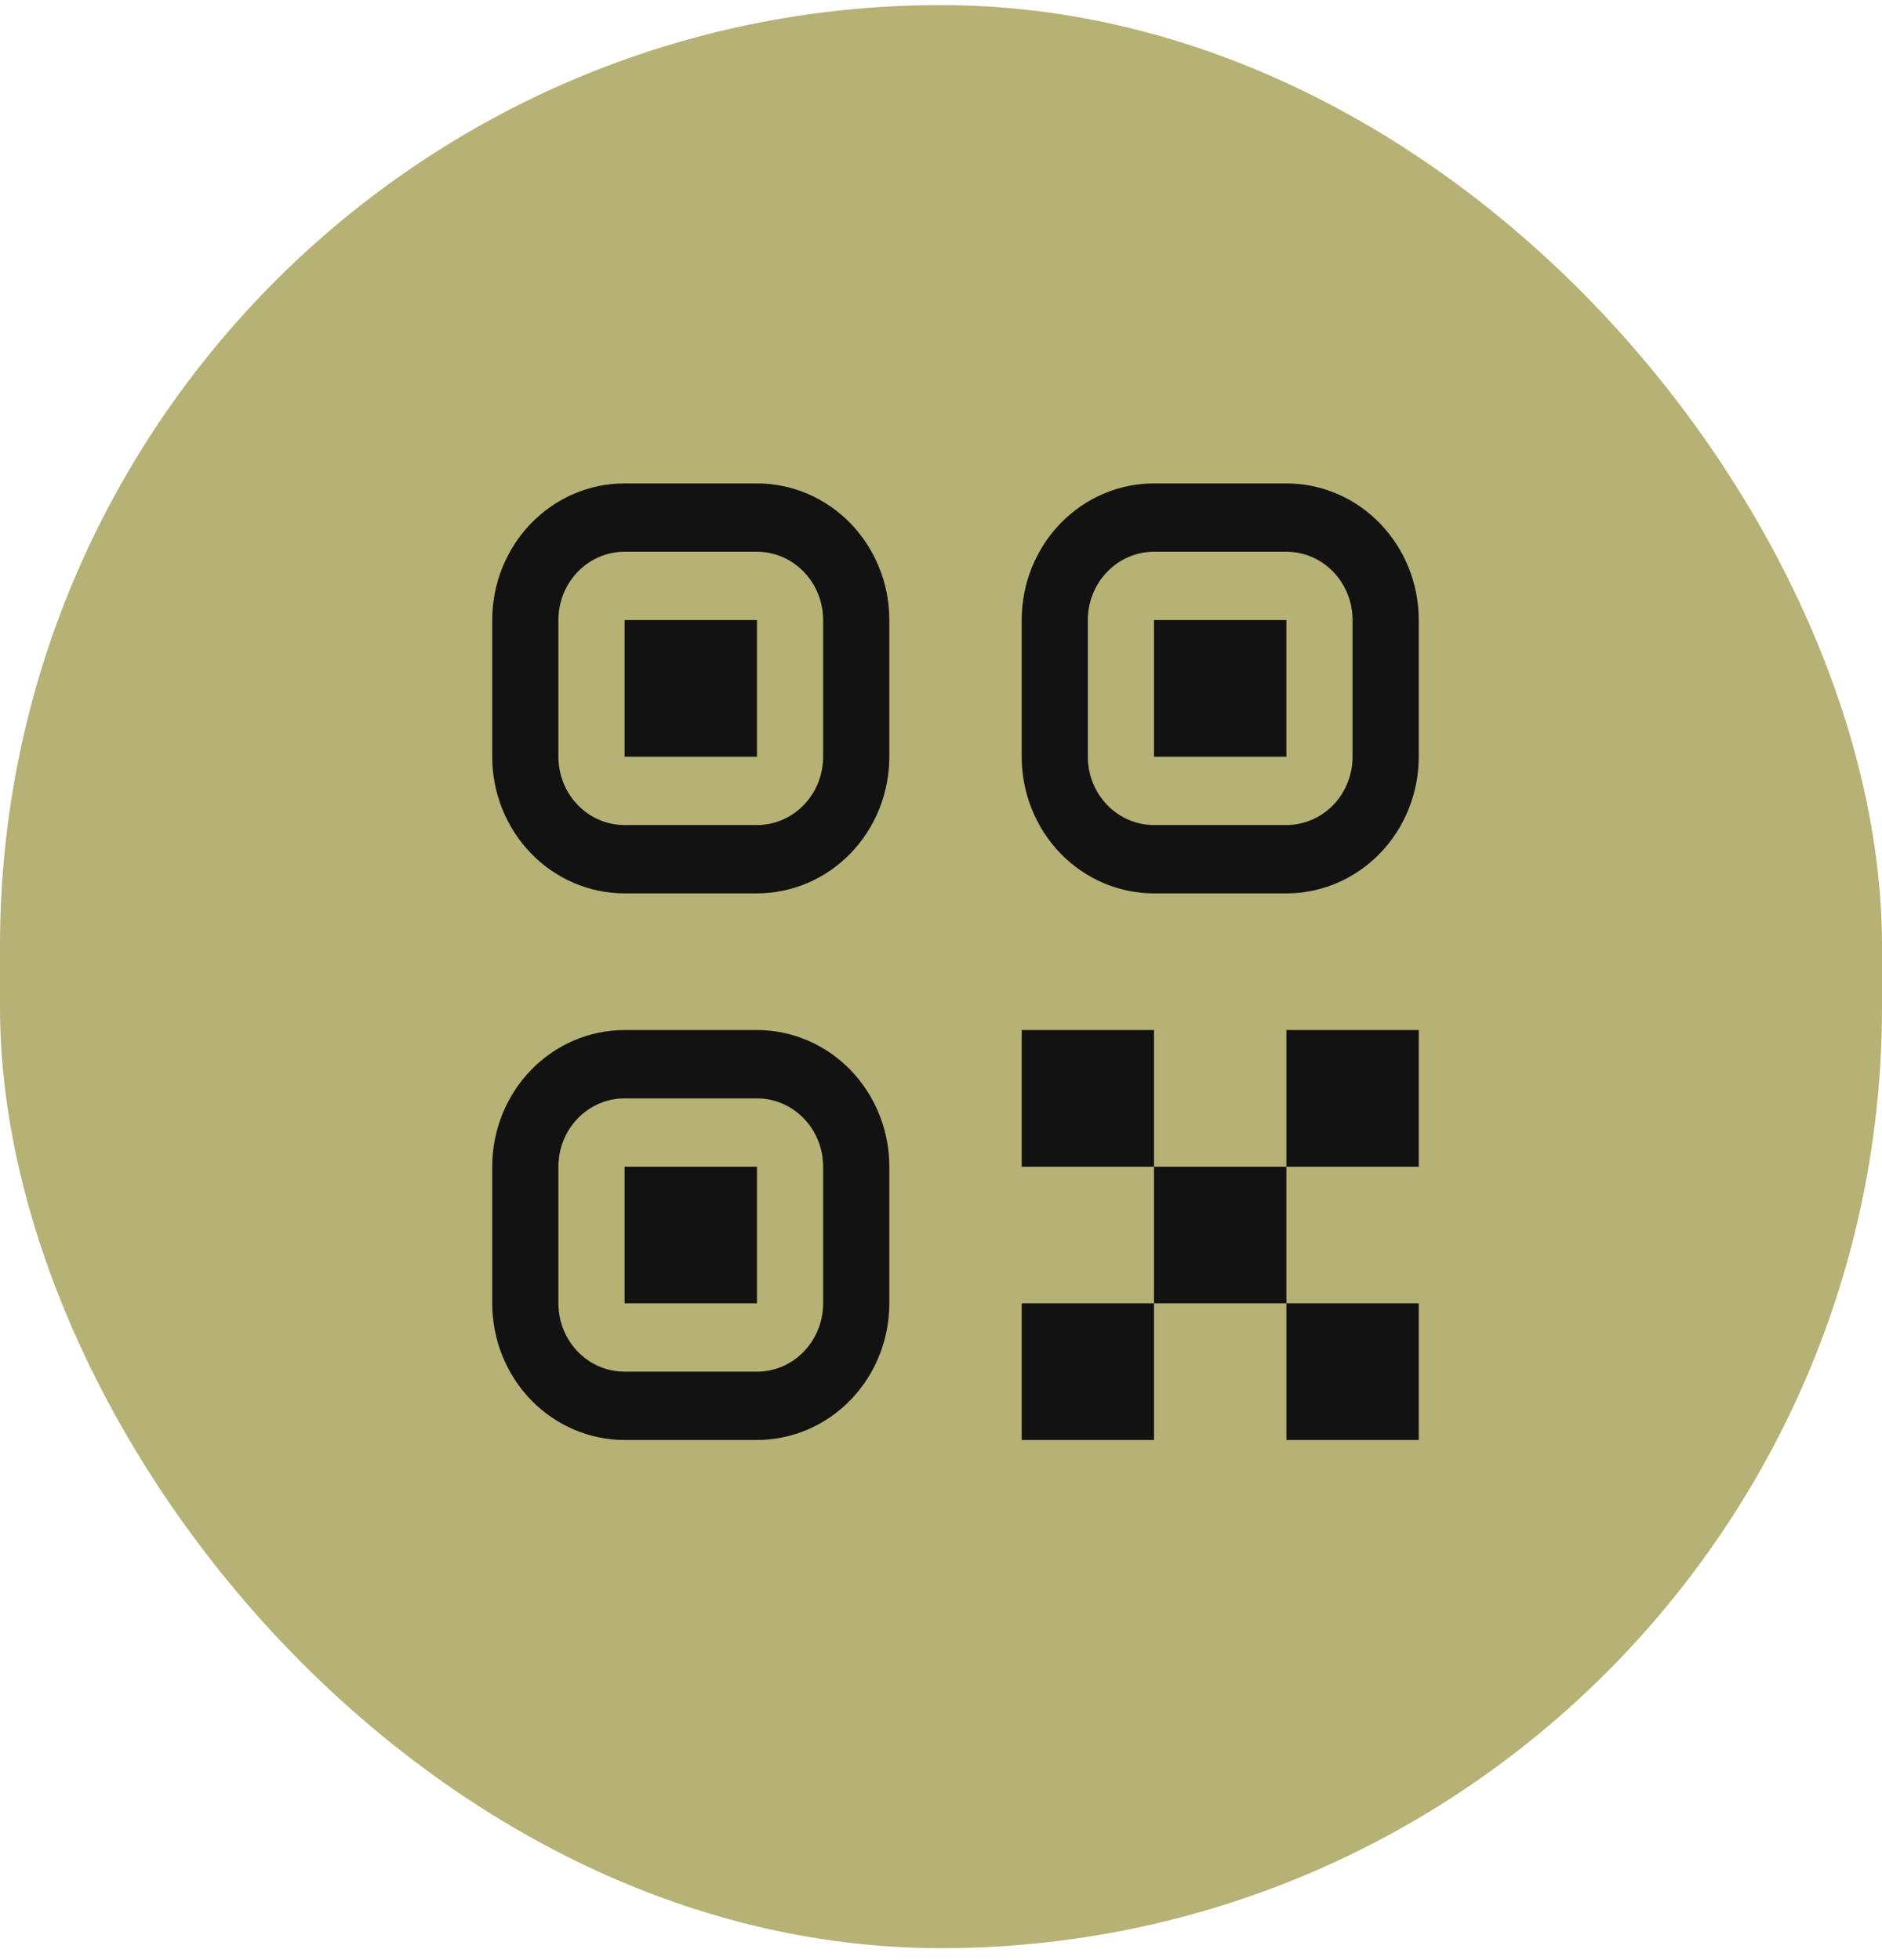
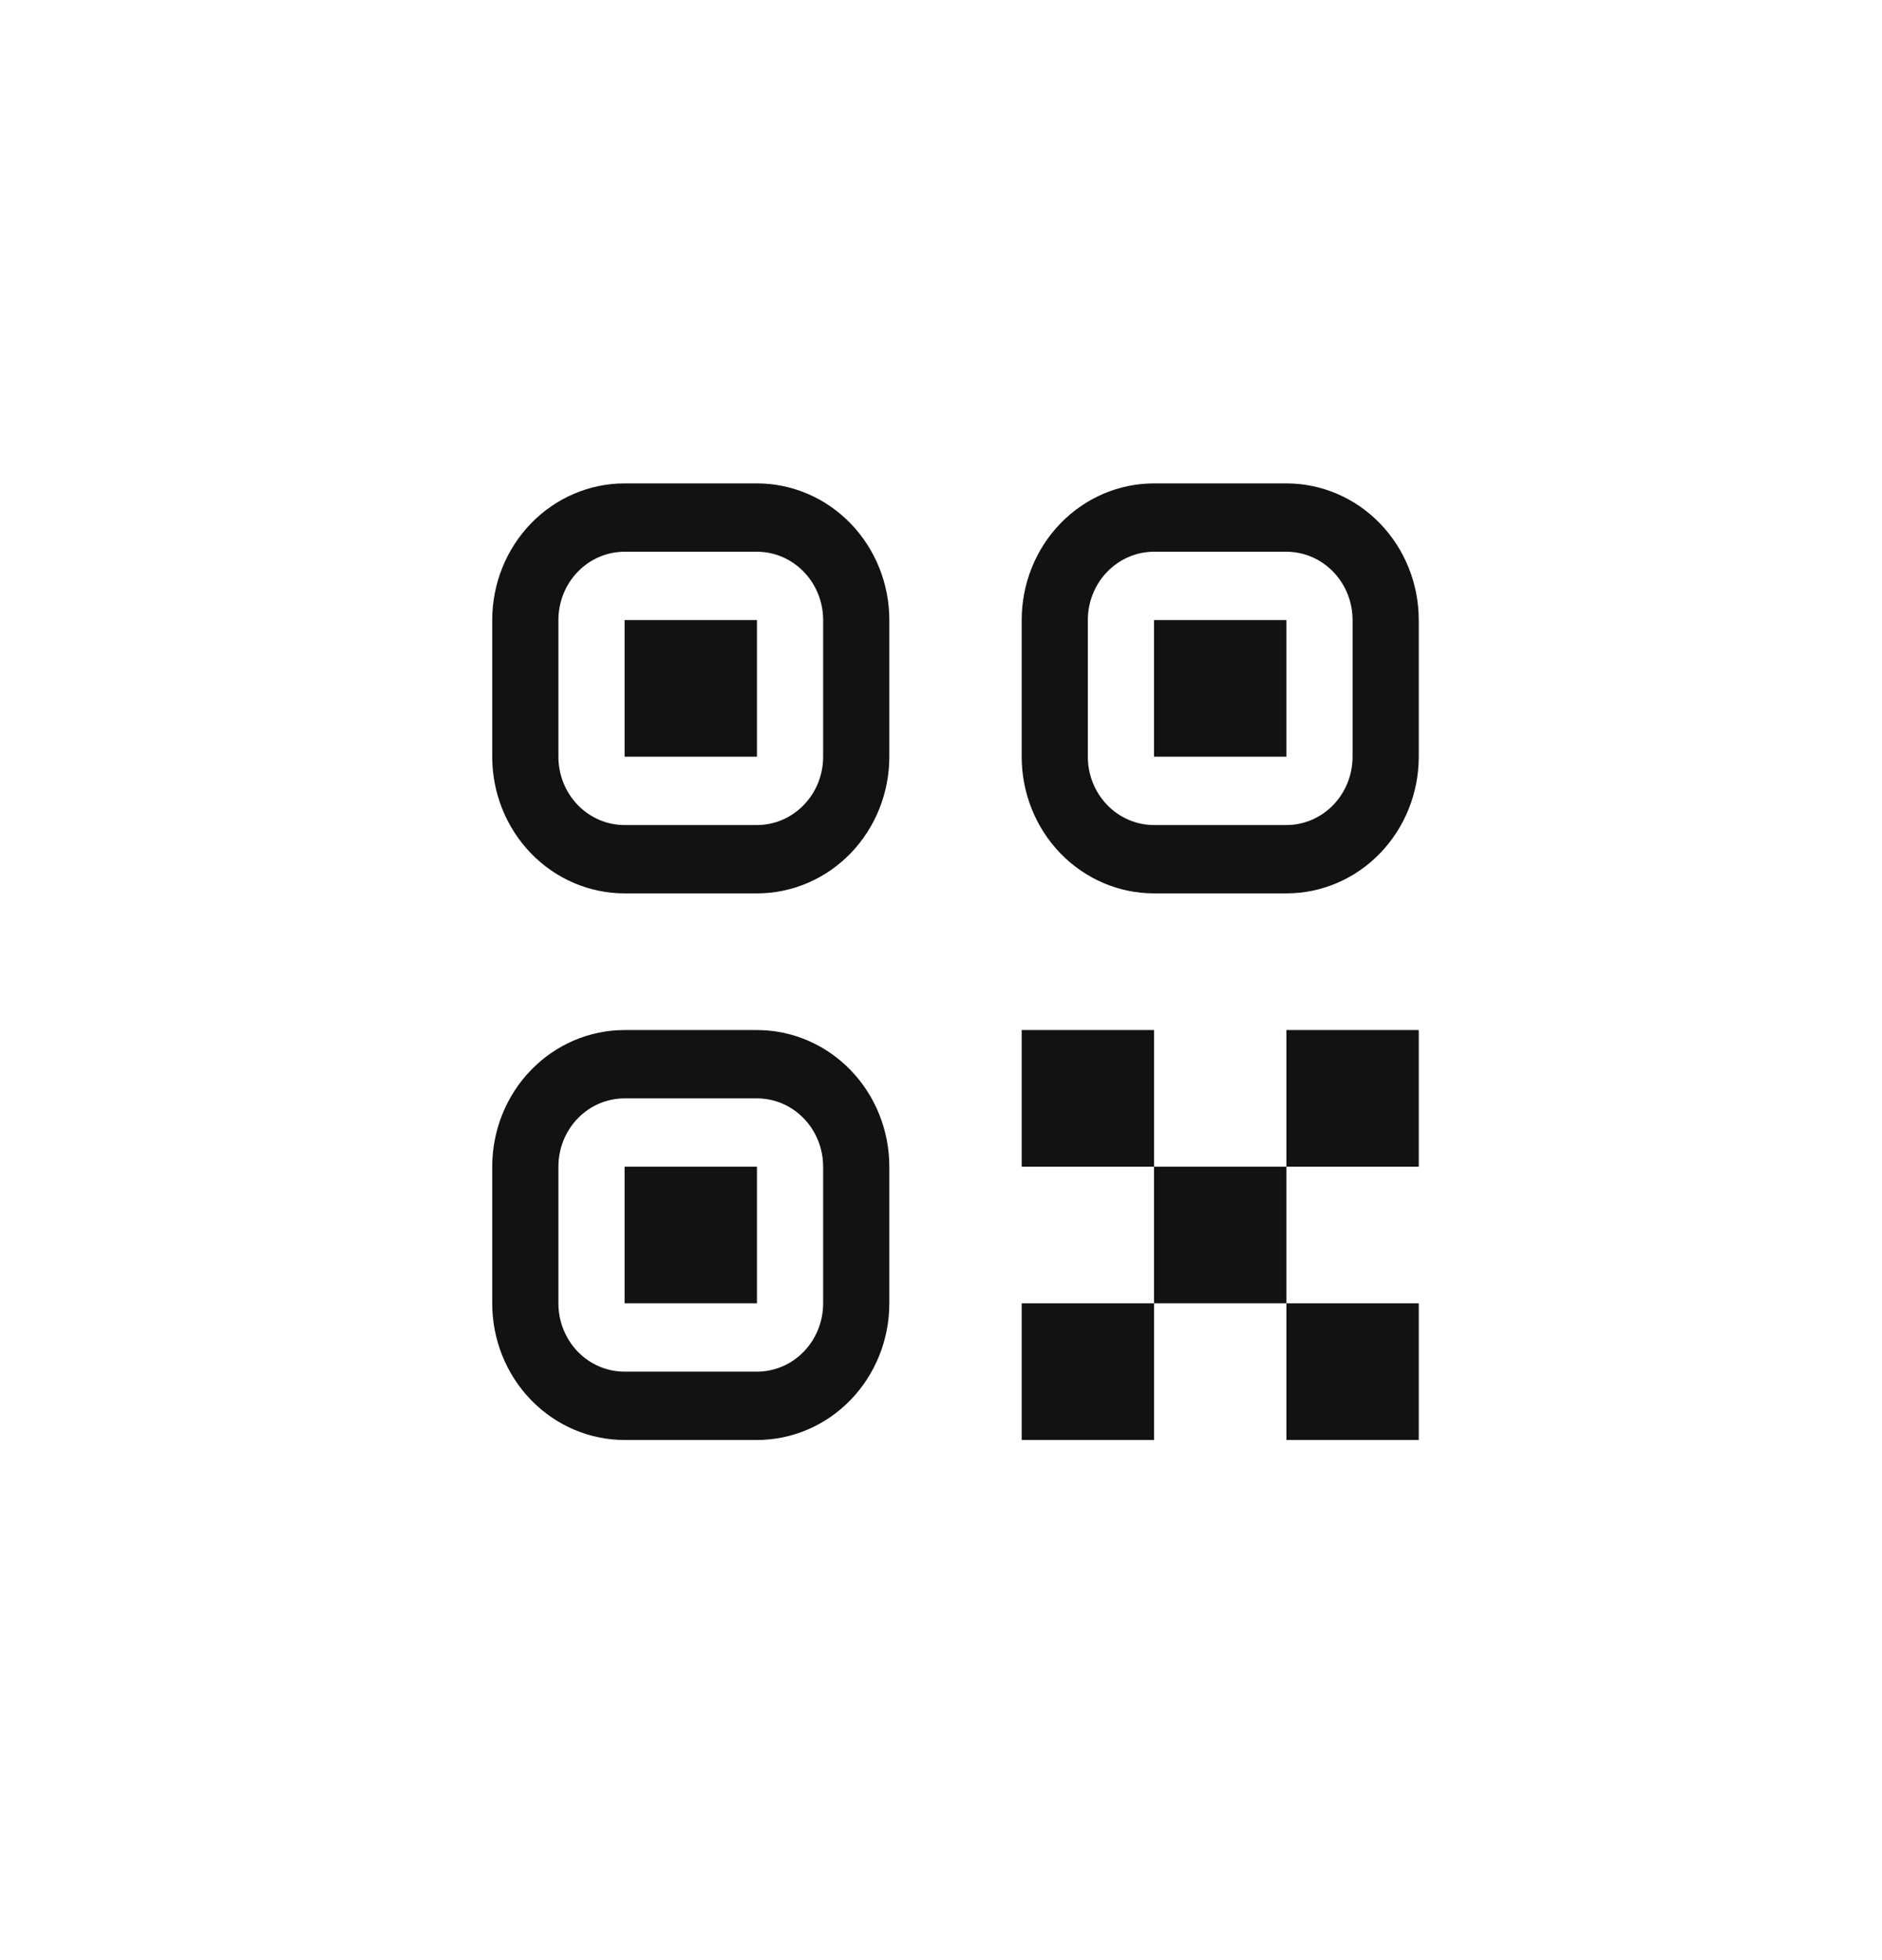
<svg xmlns="http://www.w3.org/2000/svg" width="48" height="50" viewBox="0 0 48 50" fill="none">
-   <rect y="0.13" width="48" height="49.565" rx="24" fill="#B6B175" />
  <path d="M26.058 33.246H29.433V36.732H26.058V33.246ZM32.809 33.246H36.185V36.732H32.809V33.246ZM26.058 26.275H29.433V29.761H26.058V26.275ZM29.433 29.761H32.809V33.246H29.433V29.761ZM32.809 26.275H36.185V29.761H32.809V26.275ZM12.554 15.817C12.554 14.892 12.91 14.006 13.543 13.352C14.176 12.698 15.035 12.331 15.93 12.331H19.306C20.201 12.331 21.06 12.698 21.693 13.352C22.326 14.006 22.682 14.892 22.682 15.817V19.303C22.682 20.227 22.326 21.114 21.693 21.768C21.06 22.422 20.201 22.789 19.306 22.789H15.93C15.035 22.789 14.176 22.422 13.543 21.768C12.91 21.114 12.554 20.227 12.554 19.303V15.817ZM15.93 14.074C15.482 14.074 15.053 14.258 14.736 14.585C14.42 14.911 14.242 15.355 14.242 15.817V19.303C14.242 19.765 14.42 20.209 14.736 20.535C15.053 20.862 15.482 21.046 15.93 21.046H19.306C19.753 21.046 20.183 20.862 20.499 20.535C20.816 20.209 20.994 19.765 20.994 19.303V15.817C20.994 15.355 20.816 14.911 20.499 14.585C20.183 14.258 19.753 14.074 19.306 14.074H15.93ZM15.93 15.817H19.306V19.303H15.93V15.817ZM12.554 29.761C12.554 28.836 12.91 27.949 13.543 27.296C14.176 26.642 15.035 26.275 15.93 26.275H19.306C20.201 26.275 21.06 26.642 21.693 27.296C22.326 27.949 22.682 28.836 22.682 29.761V33.246C22.682 34.171 22.326 35.058 21.693 35.711C21.06 36.365 20.201 36.732 19.306 36.732H15.93C15.035 36.732 14.176 36.365 13.543 35.711C12.91 35.058 12.554 34.171 12.554 33.246V29.761ZM15.93 28.018C15.482 28.018 15.053 28.201 14.736 28.528C14.42 28.855 14.242 29.298 14.242 29.761V33.246C14.242 33.709 14.42 34.152 14.736 34.479C15.053 34.806 15.482 34.989 15.93 34.989H19.306C19.753 34.989 20.183 34.806 20.499 34.479C20.816 34.152 20.994 33.709 20.994 33.246V29.761C20.994 29.298 20.816 28.855 20.499 28.528C20.183 28.201 19.753 28.018 19.306 28.018H15.93ZM15.93 29.761H19.306V33.246H15.93V29.761ZM26.058 15.817C26.058 14.892 26.413 14.006 27.046 13.352C27.679 12.698 28.538 12.331 29.433 12.331H32.809C33.705 12.331 34.563 12.698 35.196 13.352C35.829 14.006 36.185 14.892 36.185 15.817V19.303C36.185 20.227 35.829 21.114 35.196 21.768C34.563 22.422 33.705 22.789 32.809 22.789H29.433C28.538 22.789 27.679 22.422 27.046 21.768C26.413 21.114 26.058 20.227 26.058 19.303V15.817ZM29.433 14.074C28.986 14.074 28.556 14.258 28.24 14.585C27.923 14.911 27.745 15.355 27.745 15.817V19.303C27.745 19.765 27.923 20.209 28.24 20.535C28.556 20.862 28.986 21.046 29.433 21.046H32.809C33.257 21.046 33.686 20.862 34.003 20.535C34.319 20.209 34.497 19.765 34.497 19.303V15.817C34.497 15.355 34.319 14.911 34.003 14.585C33.686 14.258 33.257 14.074 32.809 14.074H29.433ZM29.433 15.817H32.809V19.303H29.433V15.817Z" fill="#121212" />
</svg>